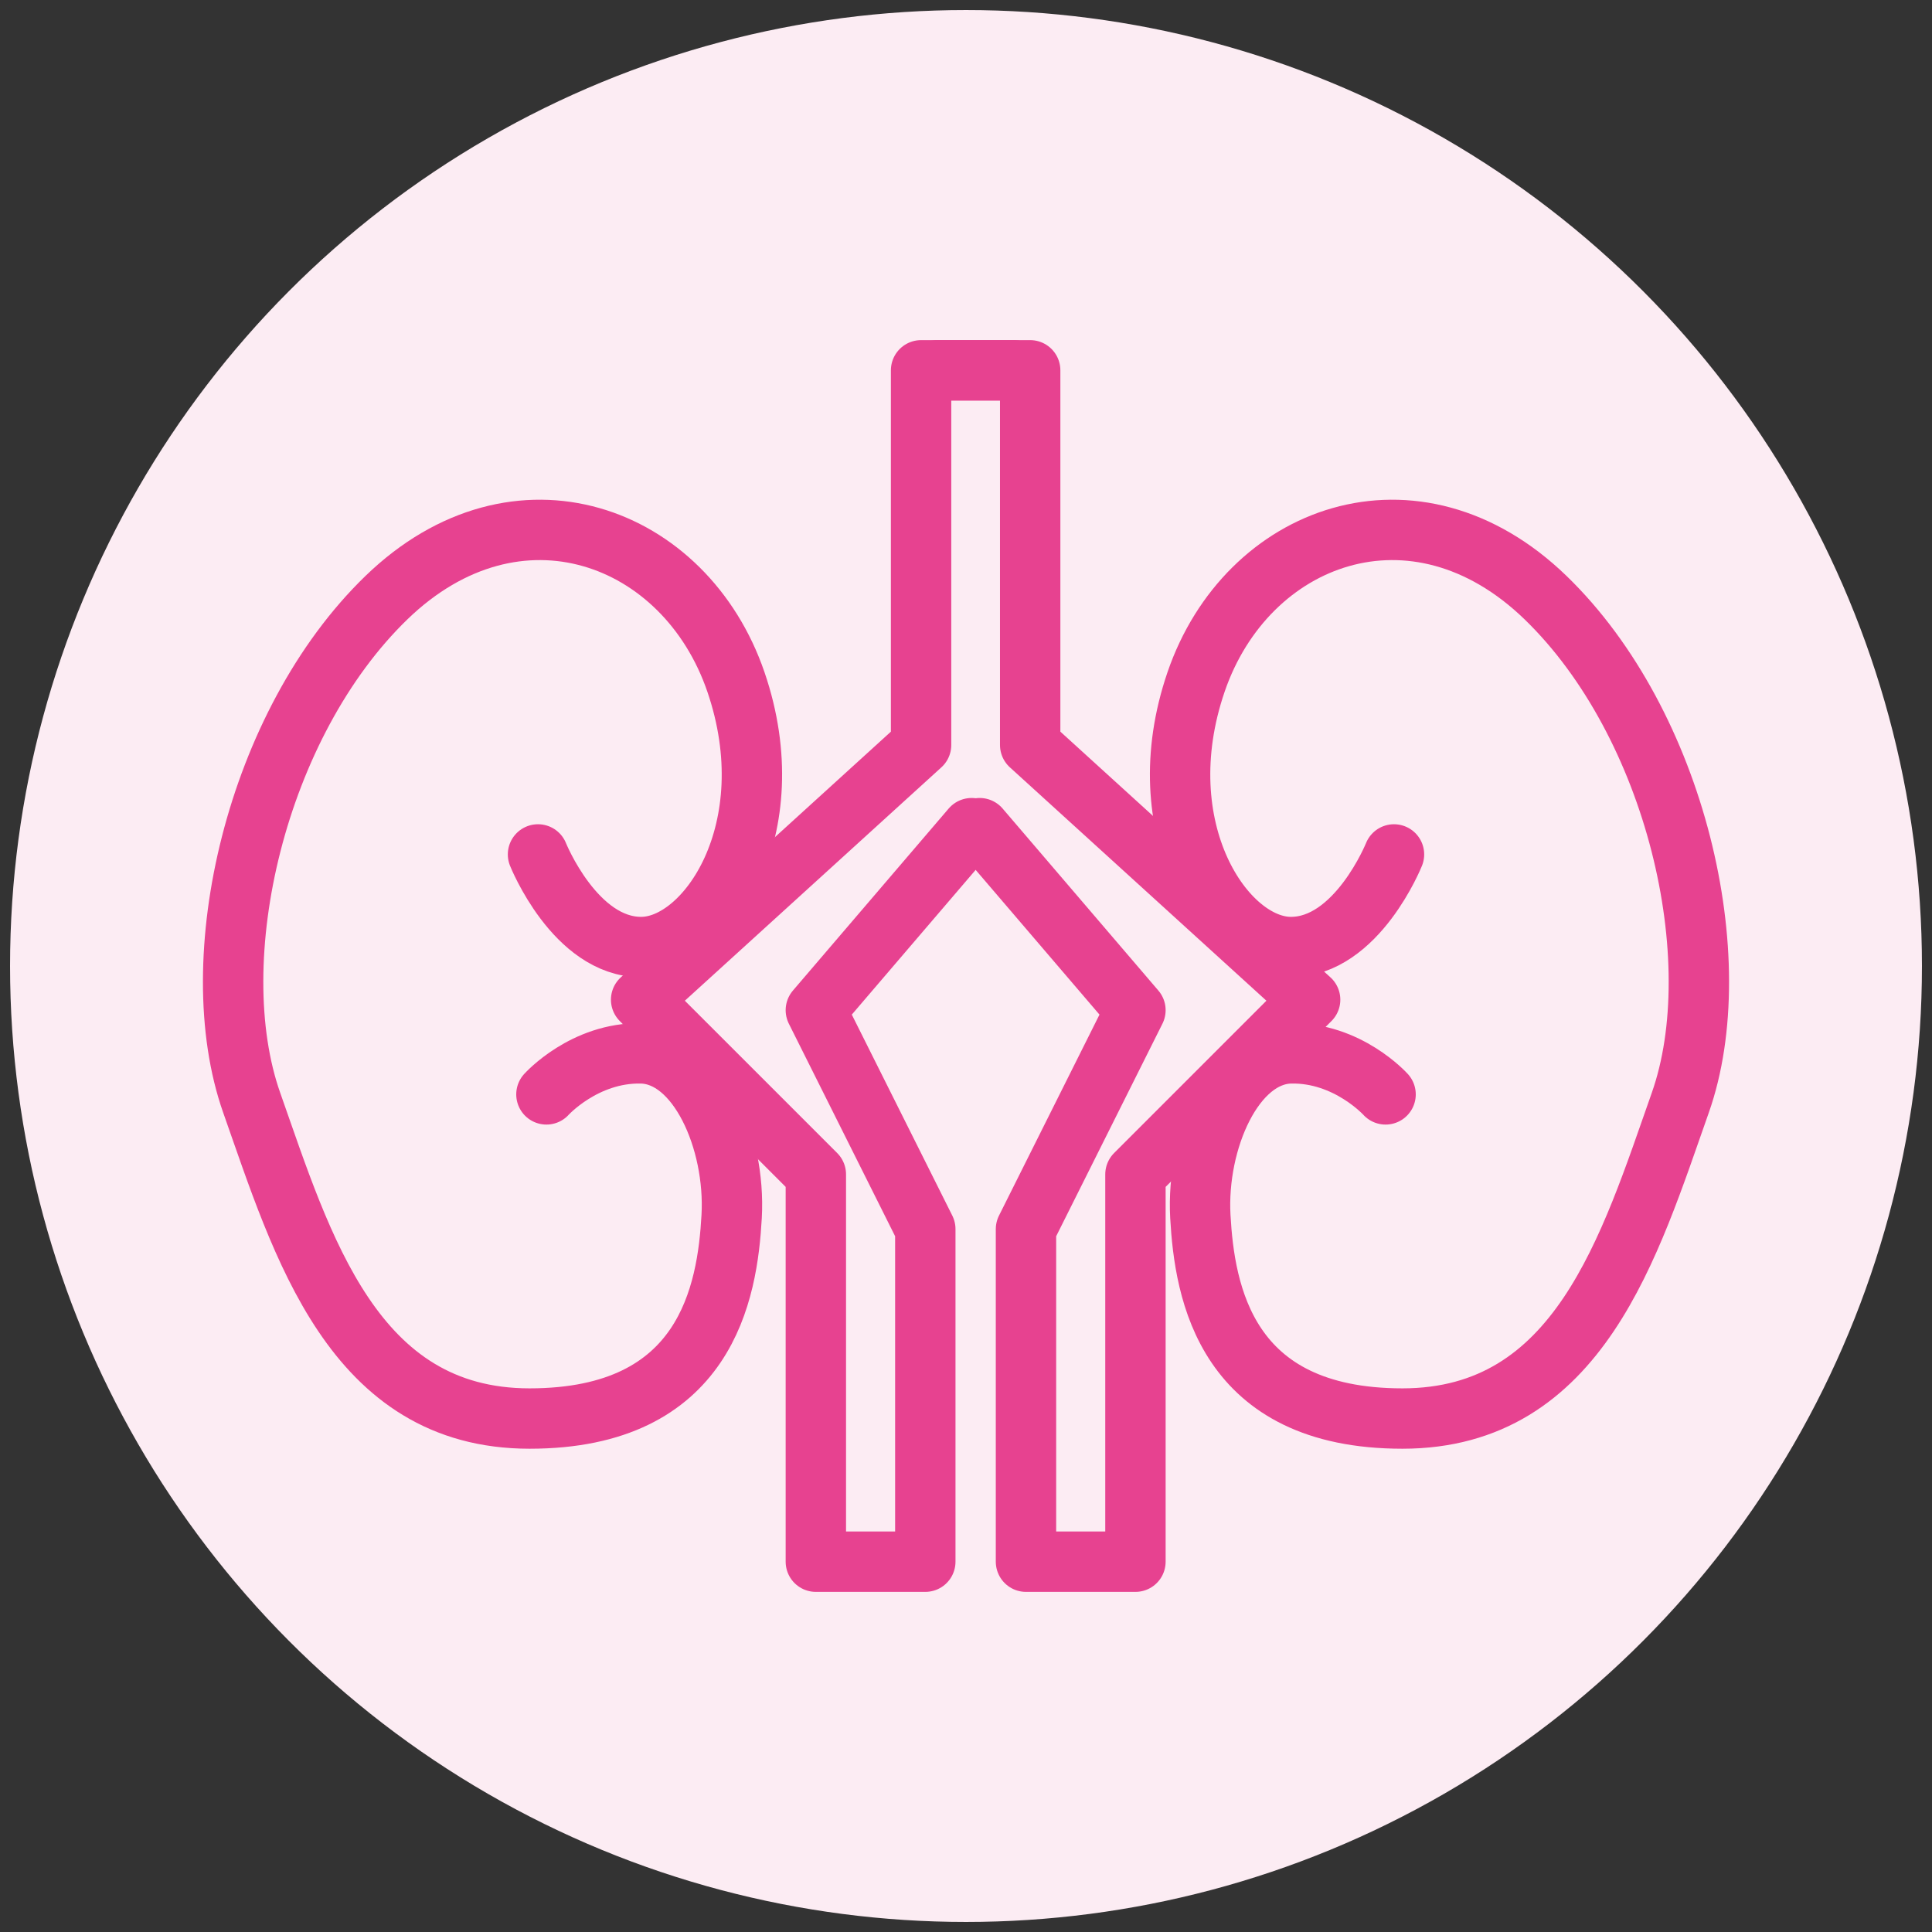
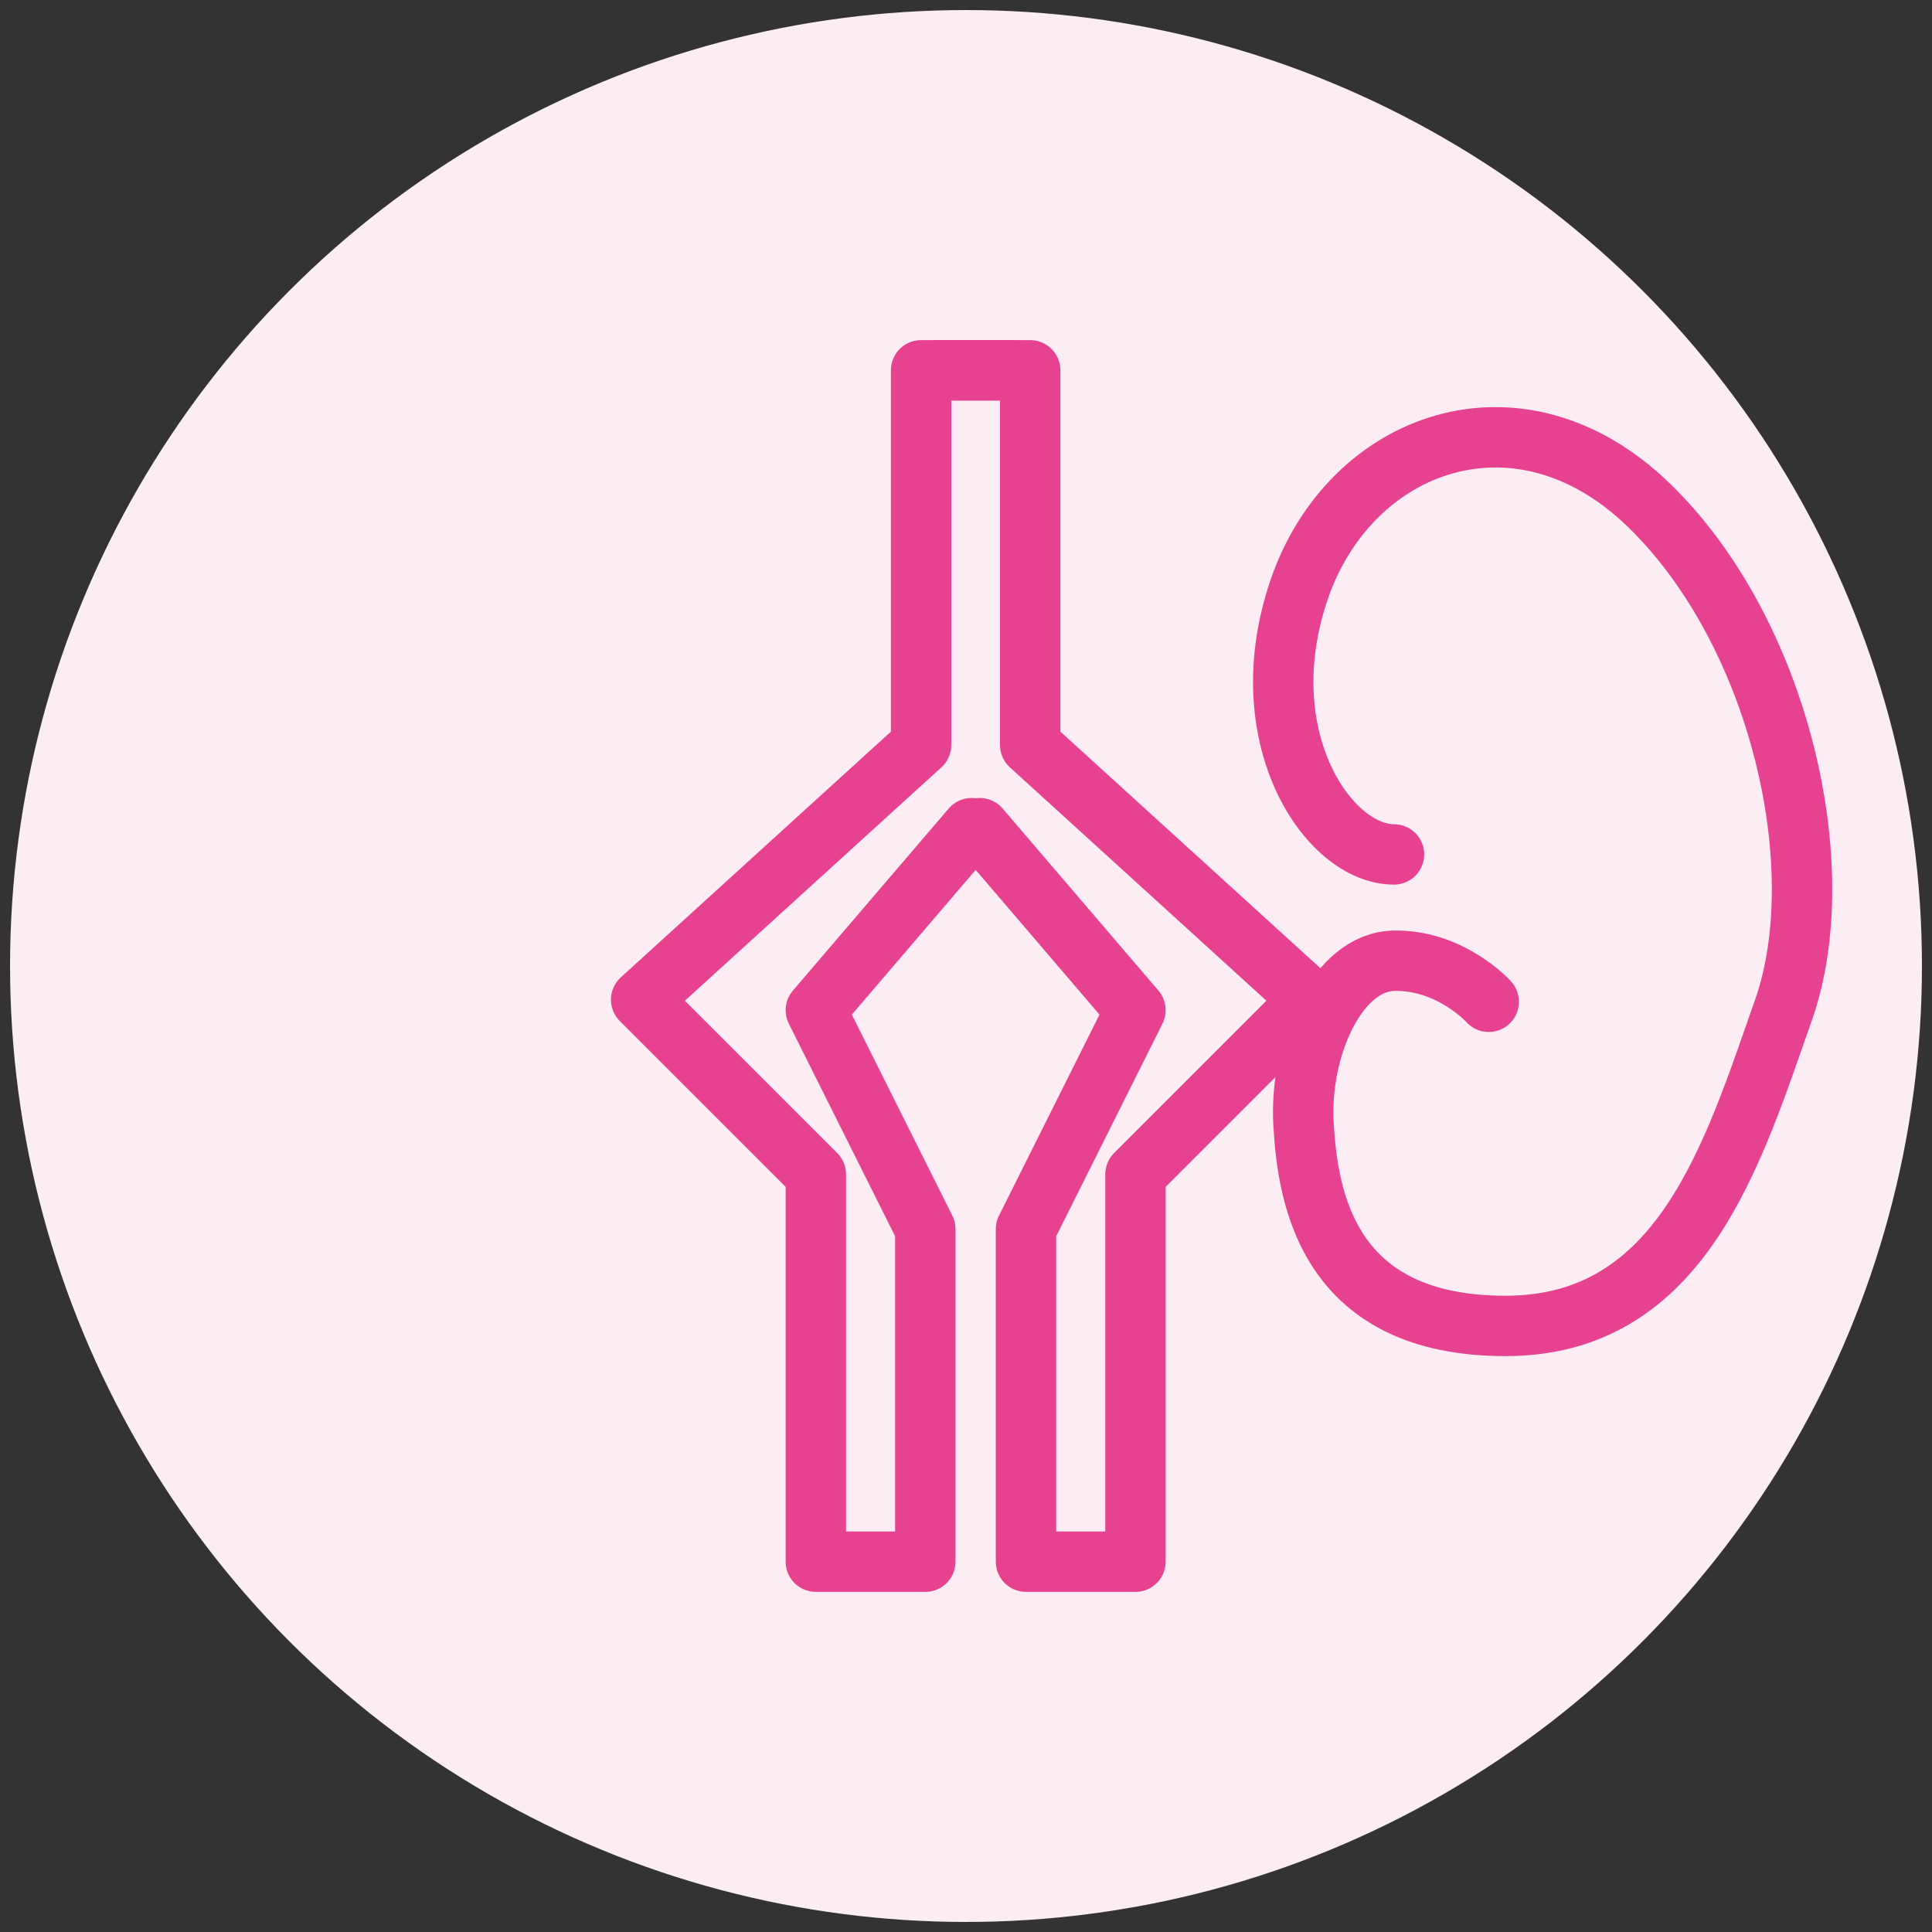
<svg xmlns="http://www.w3.org/2000/svg" version="1.1" id="Layer_1" x="0px" y="0px" width="64px" height="64px" viewBox="393.5 0 64 64" enable-background="new 393.5 0 64 64" xml:space="preserve">
  <rect x="393.5" y="0" width="64" height="64" fill="#333333" stroke="none" />
  <circle fill="#FCECF3" cx="425.5" cy="32" r="31.667" />
  <g>
    <polyline fill="none" stroke="#E74290" stroke-width="2" stroke-linecap="round" stroke-linejoin="round" stroke-miterlimit="10" points="   425.686,27.434 420.526,33.464 424.152,40.716 424.152,51.733 420.526,51.733 420.526,38.903 414.738,33.116 424.012,24.679    424.012,12.267 427.08,12.267  " />
    <polyline fill="none" stroke="#E74290" stroke-width="2" stroke-linecap="round" stroke-linejoin="round" stroke-miterlimit="10" points="   425.953,27.434 431.113,33.464 427.487,40.716 427.487,51.733 431.113,51.733 431.113,38.903 436.9,33.116 427.626,24.679    427.626,12.267 424.558,12.267  " />
-     <path fill="none" stroke="#E74290" stroke-width="2" stroke-linecap="round" stroke-linejoin="round" stroke-miterlimit="10" d="   M411.322,28.304c0,0,1.227,3.068,3.417,3.068s4.811-3.905,3.138-8.786c-1.673-4.881-7.252-6.973-11.575-2.789   s-6.136,11.993-4.463,16.735s3.347,10.459,9.204,10.459s6.554-4.184,6.694-6.694c0.139-2.51-1.116-5.367-2.998-5.403   c-1.883-0.036-3.138,1.359-3.138,1.359" />
-     <path fill="none" stroke="#E74290" stroke-width="2" stroke-linecap="round" stroke-linejoin="round" stroke-miterlimit="10" d="   M439.678,28.304c0,0-1.227,3.068-3.417,3.068c-2.189,0-4.811-3.905-3.138-8.786c1.673-4.881,7.252-6.973,11.575-2.789   s6.136,11.993,4.463,16.735c-1.673,4.742-3.347,10.459-9.204,10.459s-6.554-4.184-6.694-6.694c-0.139-2.51,1.116-5.367,2.998-5.403   c1.883-0.036,3.138,1.359,3.138,1.359" />
+     <path fill="none" stroke="#E74290" stroke-width="2" stroke-linecap="round" stroke-linejoin="round" stroke-miterlimit="10" d="   M439.678,28.304c-2.189,0-4.811-3.905-3.138-8.786c1.673-4.881,7.252-6.973,11.575-2.789   s6.136,11.993,4.463,16.735c-1.673,4.742-3.347,10.459-9.204,10.459s-6.554-4.184-6.694-6.694c-0.139-2.51,1.116-5.367,2.998-5.403   c1.883-0.036,3.138,1.359,3.138,1.359" />
  </g>
</svg>